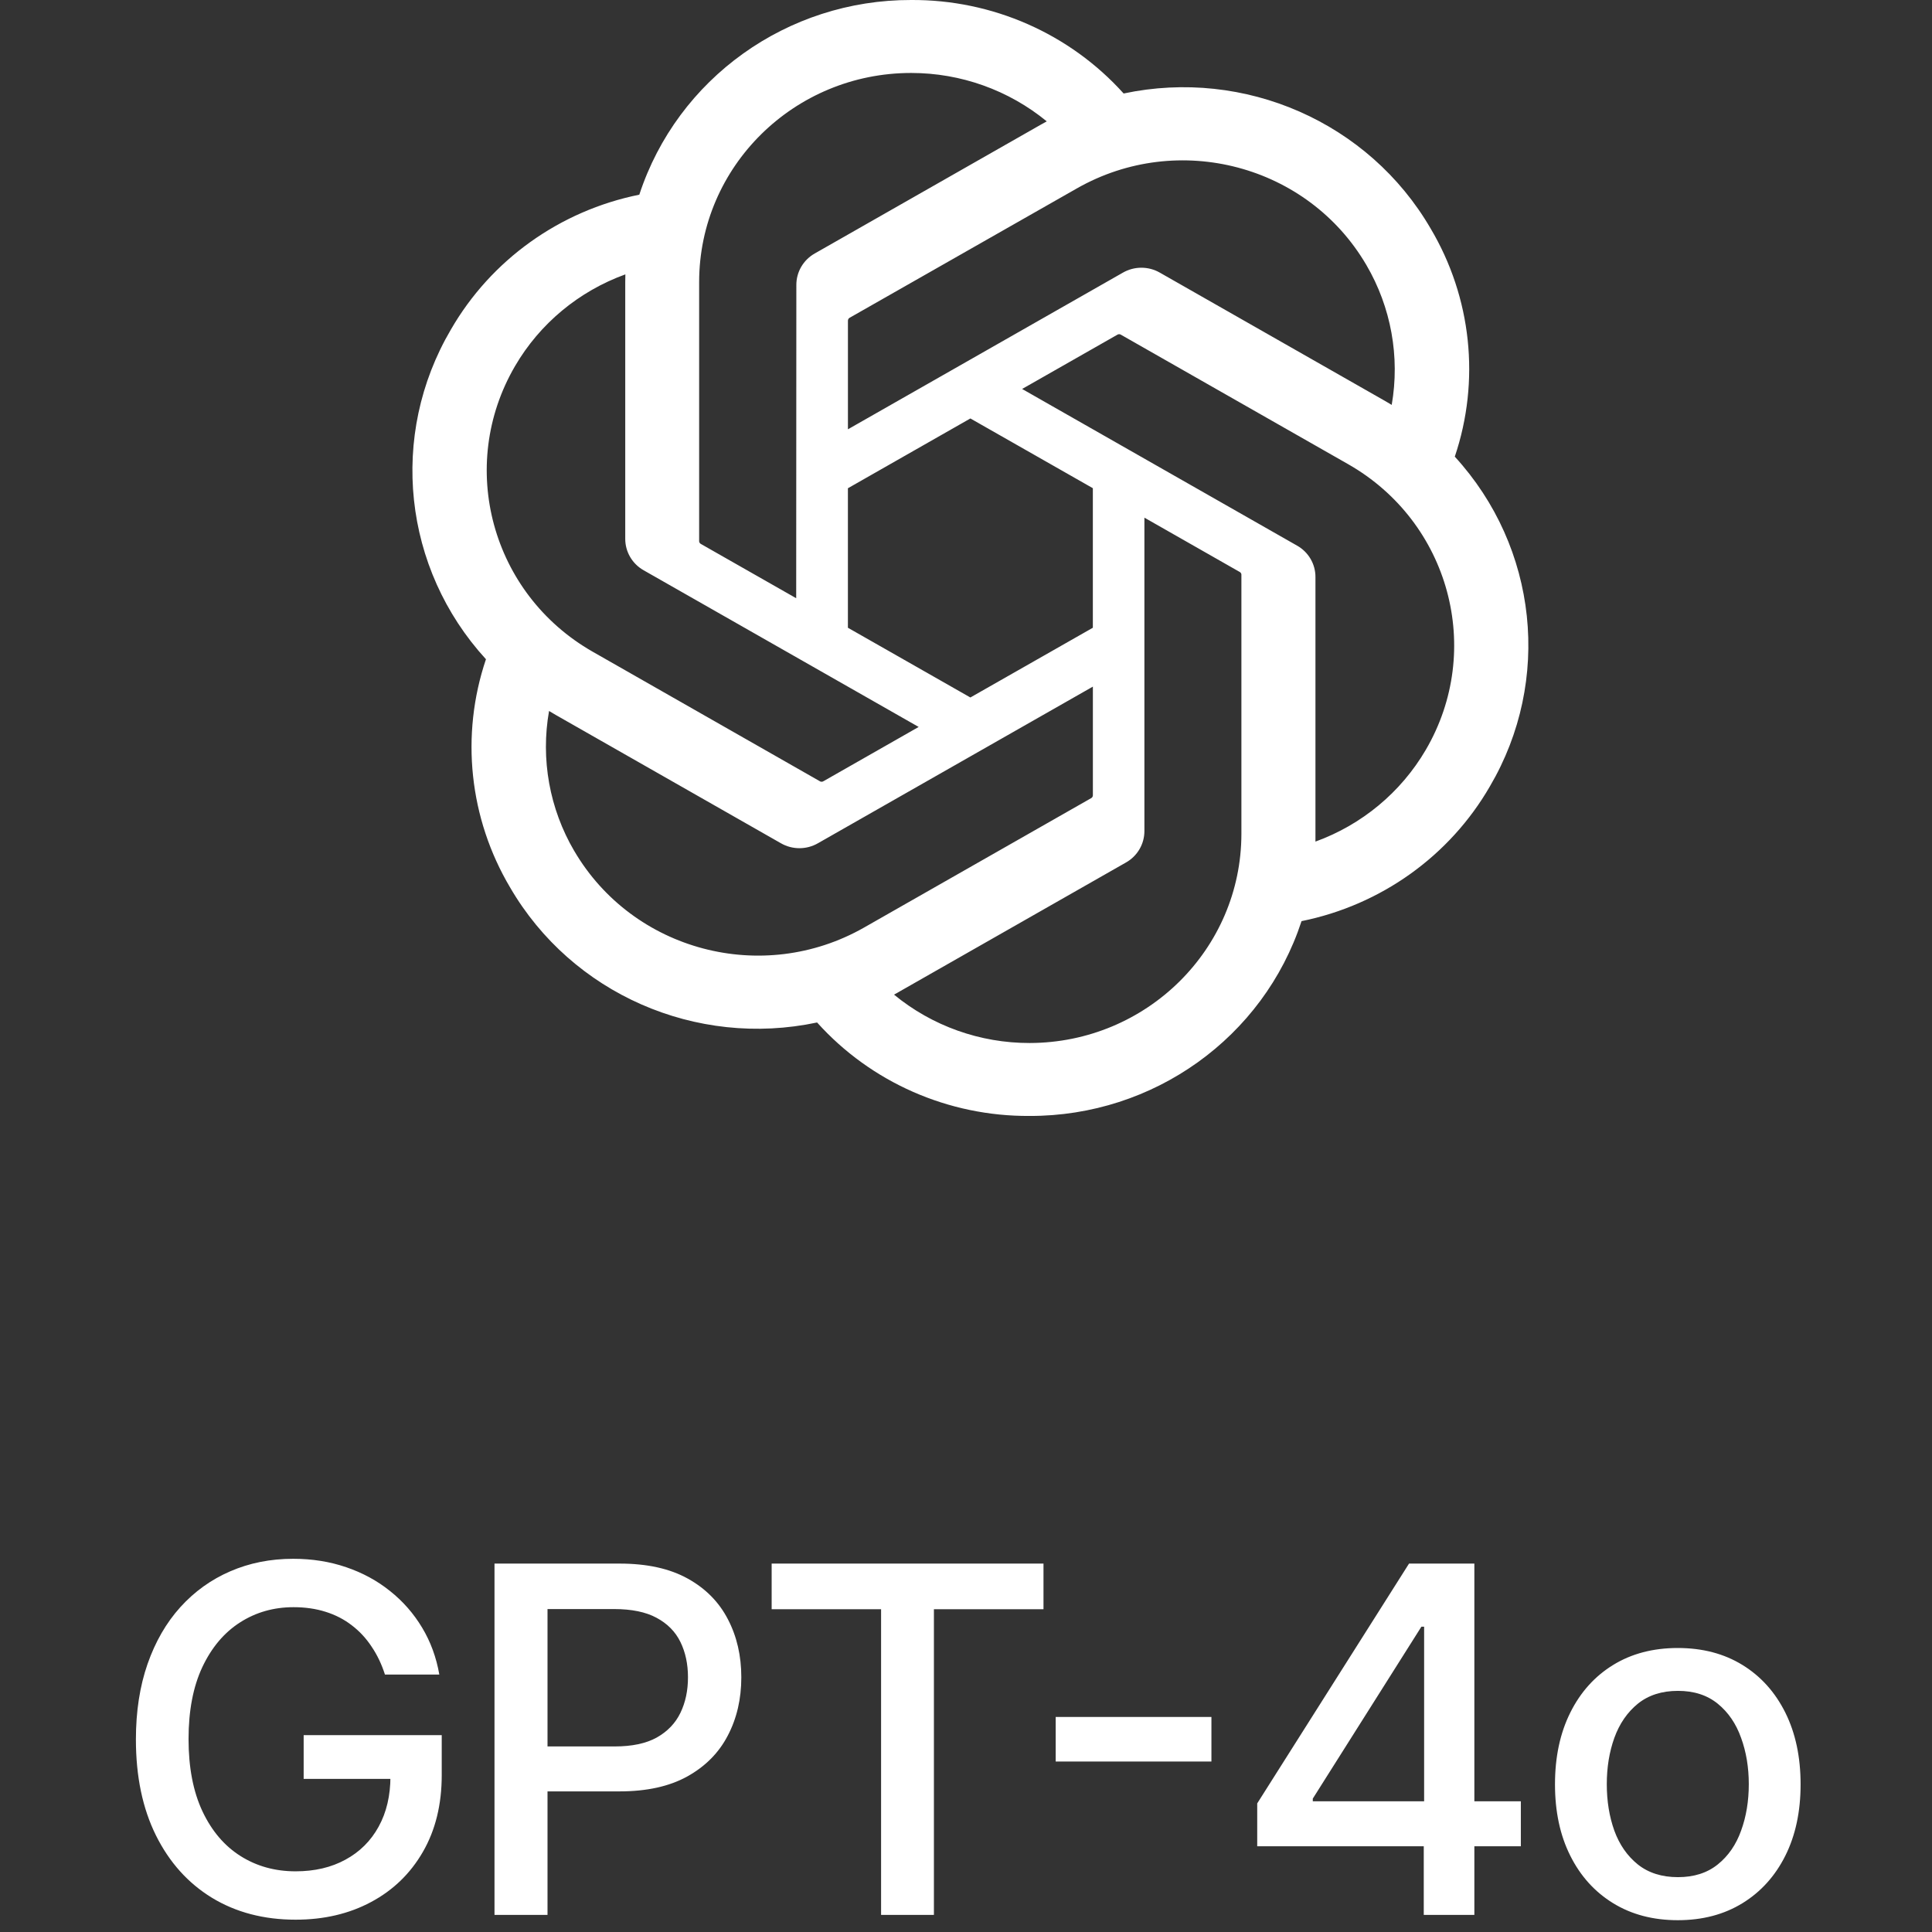
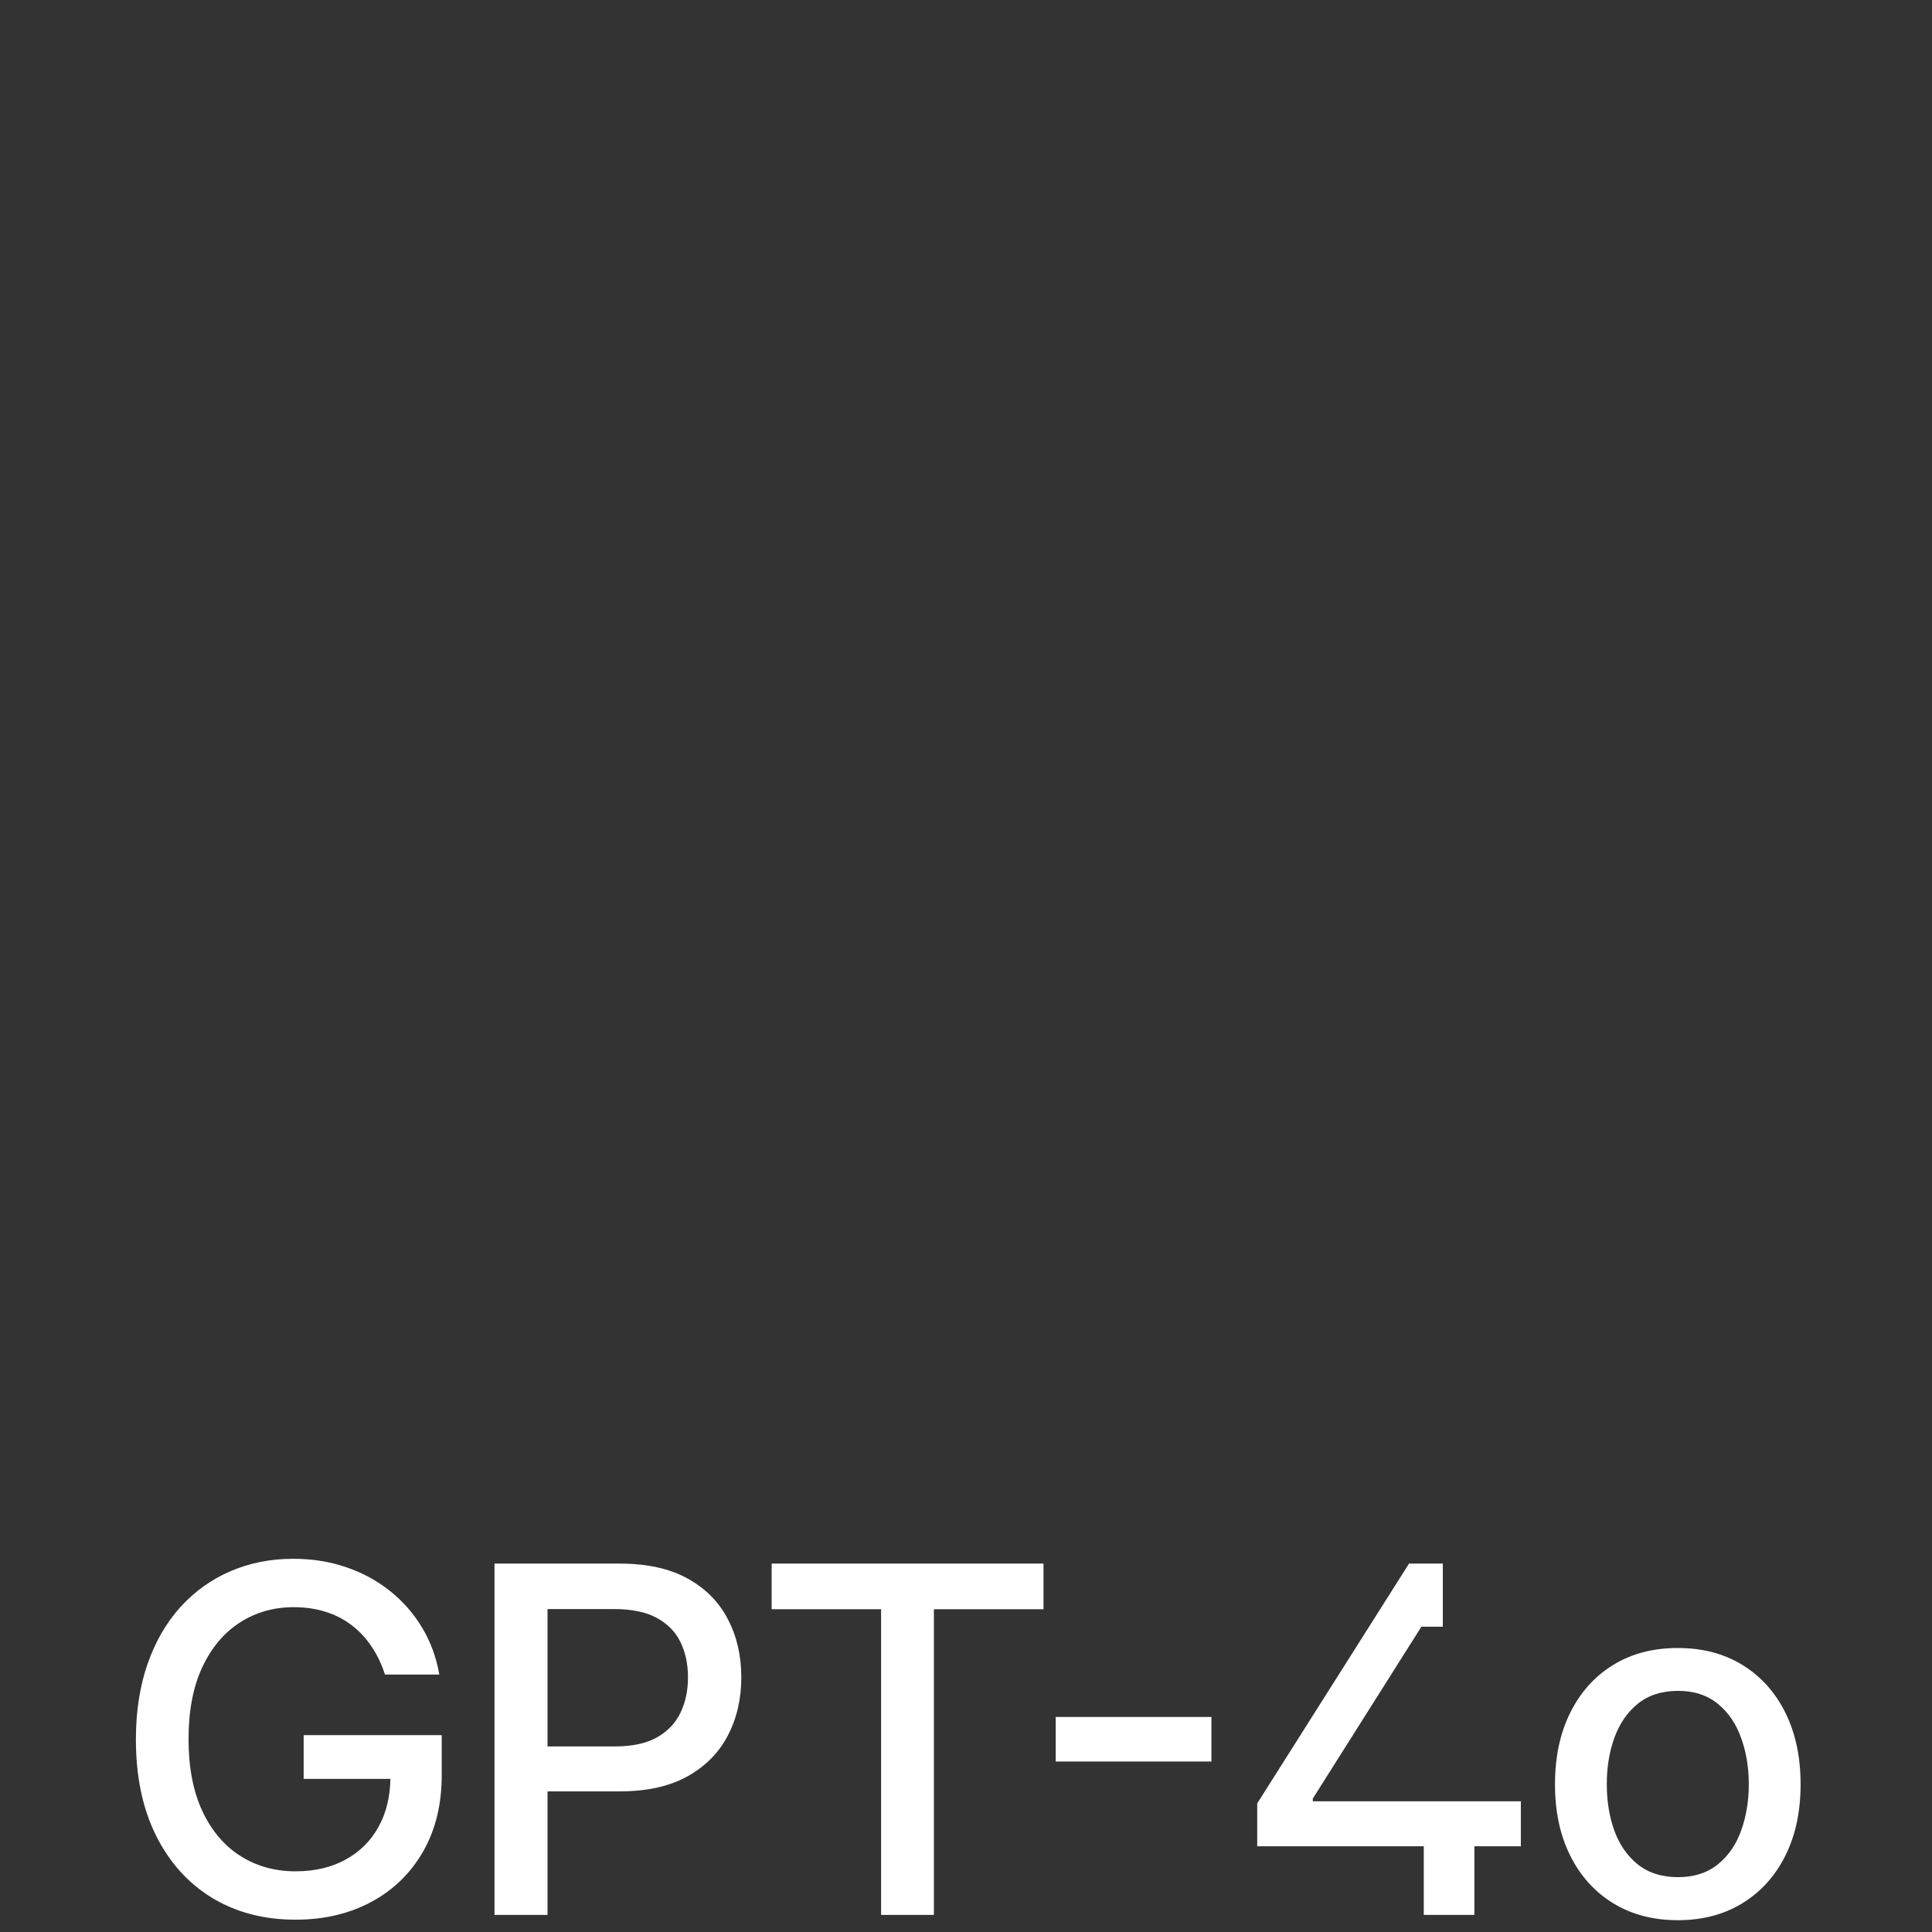
<svg xmlns="http://www.w3.org/2000/svg" width="64" height="64" viewBox="0 0 64 64" fill="none">
  <rect x="0" y="0" width="64" height="64" fill="#333333" stroke="none" />
-   <path d="M48.191 15.13C49.041 12.613 48.749 9.856 47.389 7.566C45.345 4.054 41.236 2.247 37.222 3.097C35.437 1.113 32.872 -0.016 30.183 0C26.08 -0.009 22.44 2.597 21.178 6.449C18.543 6.981 16.268 8.609 14.937 10.916C12.877 14.419 13.347 18.834 16.098 21.838C15.248 24.355 15.541 27.113 16.9 29.402C18.944 32.914 23.054 34.721 27.067 33.871C28.851 35.856 31.418 36.984 34.107 36.967C38.212 36.977 41.853 34.369 43.115 30.514C45.75 29.981 48.025 28.354 49.356 26.047C51.413 22.544 50.943 18.132 48.193 15.128L48.191 15.13ZM34.109 34.551C32.467 34.554 30.876 33.986 29.615 32.948C29.672 32.918 29.772 32.864 29.836 32.824L37.296 28.573C37.678 28.359 37.912 27.958 37.91 27.525V17.148L41.062 18.944C41.096 18.96 41.119 18.992 41.123 19.029V27.623C41.119 31.445 37.982 34.543 34.109 34.551ZM19.025 28.194C18.202 26.792 17.906 25.148 18.188 23.552C18.243 23.585 18.34 23.643 18.409 23.683L25.869 27.934C26.248 28.152 26.716 28.152 27.095 27.934L36.203 22.745V26.338C36.205 26.375 36.188 26.41 36.158 26.433L28.617 30.73C25.258 32.638 20.969 31.504 19.026 28.194H19.025ZM17.062 12.126C17.881 10.721 19.175 9.647 20.716 9.089C20.716 9.152 20.712 9.264 20.712 9.343V17.846C20.71 18.279 20.944 18.679 21.325 18.893L30.432 24.081L27.279 25.878C27.247 25.899 27.208 25.902 27.172 25.887L19.63 21.587C16.279 19.672 15.129 15.44 17.061 12.127L17.062 12.126ZM42.966 18.074L33.859 12.885L37.012 11.089C37.043 11.069 37.083 11.065 37.118 11.08L44.66 15.377C48.018 17.291 49.169 21.529 47.229 24.843C46.408 26.245 45.116 27.32 43.576 27.879V19.121C43.58 18.689 43.347 18.289 42.967 18.074H42.966ZM46.104 13.414C46.049 13.38 45.952 13.322 45.883 13.283L38.422 9.032C38.044 8.814 37.576 8.814 37.197 9.032L28.089 14.221V10.629C28.087 10.591 28.105 10.556 28.134 10.533L35.675 6.24C39.034 4.328 43.328 5.466 45.264 8.781C46.083 10.181 46.379 11.821 46.102 13.414H46.104ZM26.375 19.817L23.221 18.021C23.187 18.005 23.165 17.972 23.16 17.935V9.342C23.163 5.515 26.308 2.415 30.186 2.417C31.826 2.417 33.414 2.985 34.675 4.02C34.617 4.05 34.519 4.105 34.453 4.144L26.993 8.395C26.612 8.609 26.378 9.009 26.38 9.442L26.375 19.815V19.817ZM28.088 16.174L32.145 13.862L36.202 16.172V20.795L32.145 23.105L28.088 20.795V16.174Z" fill="white" />
-   <path d="M12.752 55.472C12.642 55.128 12.494 54.819 12.309 54.546C12.127 54.27 11.909 54.035 11.655 53.842C11.402 53.645 11.112 53.495 10.786 53.393C10.464 53.291 10.11 53.24 9.723 53.24C9.068 53.24 8.477 53.408 7.951 53.745C7.424 54.082 7.008 54.577 6.701 55.228C6.398 55.876 6.246 56.669 6.246 57.609C6.246 58.552 6.4 59.349 6.706 60.001C7.013 60.652 7.434 61.147 7.968 61.484C8.502 61.821 9.11 61.99 9.792 61.99C10.424 61.99 10.975 61.861 11.445 61.603C11.918 61.346 12.284 60.982 12.542 60.512C12.803 60.039 12.934 59.482 12.934 58.842L13.388 58.927H10.059V57.478H14.633V58.802C14.633 59.779 14.424 60.628 14.008 61.347C13.595 62.063 13.023 62.617 12.292 63.007C11.564 63.397 10.731 63.592 9.792 63.592C8.739 63.592 7.814 63.349 7.019 62.865C6.227 62.38 5.61 61.692 5.167 60.802C4.723 59.908 4.502 58.847 4.502 57.62C4.502 56.692 4.631 55.859 4.888 55.12C5.146 54.382 5.508 53.755 5.973 53.24C6.443 52.721 6.994 52.325 7.627 52.052C8.263 51.776 8.958 51.637 9.712 51.637C10.341 51.637 10.926 51.73 11.468 51.916C12.013 52.101 12.498 52.365 12.922 52.706C13.35 53.046 13.704 53.452 13.985 53.921C14.265 54.387 14.454 54.904 14.553 55.472H12.752ZM16.381 63.433V51.796H20.529C21.434 51.796 22.184 51.961 22.779 52.291C23.374 52.62 23.819 53.071 24.114 53.643C24.41 54.211 24.557 54.851 24.557 55.563C24.557 56.279 24.408 56.923 24.108 57.495C23.813 58.063 23.366 58.514 22.768 58.847C22.173 59.177 21.425 59.342 20.523 59.342H17.671V57.853H20.364C20.936 57.853 21.4 57.755 21.756 57.558C22.112 57.357 22.374 57.084 22.54 56.74C22.707 56.395 22.79 56.003 22.79 55.563C22.79 55.124 22.707 54.734 22.54 54.393C22.374 54.052 22.11 53.785 21.75 53.592C21.395 53.399 20.925 53.302 20.341 53.302H18.137V63.433H16.381ZM25.562 53.308V51.796H34.567V53.308H30.937V63.433H29.187V53.308H25.562ZM40.13 56.876V58.353H34.971V56.876H40.13ZM41.647 61.16V59.74L46.676 51.796H47.795V53.887H47.085L43.488 59.581V59.671H50.38V61.16H41.647ZM47.164 63.433V60.728L47.176 60.081V51.796H48.84V63.433H47.164ZM55.579 63.609C54.761 63.609 54.047 63.421 53.437 63.046C52.827 62.671 52.354 62.147 52.017 61.472C51.679 60.798 51.511 60.01 51.511 59.109C51.511 58.204 51.679 57.412 52.017 56.734C52.354 56.056 52.827 55.529 53.437 55.154C54.047 54.779 54.761 54.592 55.579 54.592C56.397 54.592 57.111 54.779 57.721 55.154C58.331 55.529 58.804 56.056 59.142 56.734C59.479 57.412 59.647 58.204 59.647 59.109C59.647 60.01 59.479 60.798 59.142 61.472C58.804 62.147 58.331 62.671 57.721 63.046C57.111 63.421 56.397 63.609 55.579 63.609ZM55.585 62.183C56.115 62.183 56.554 62.043 56.903 61.762C57.252 61.482 57.509 61.109 57.676 60.643C57.846 60.177 57.931 59.664 57.931 59.103C57.931 58.546 57.846 58.035 57.676 57.569C57.509 57.099 57.252 56.722 56.903 56.438C56.554 56.154 56.115 56.012 55.585 56.012C55.051 56.012 54.608 56.154 54.255 56.438C53.907 56.722 53.647 57.099 53.477 57.569C53.31 58.035 53.227 58.546 53.227 59.103C53.227 59.664 53.31 60.177 53.477 60.643C53.647 61.109 53.907 61.482 54.255 61.762C54.608 62.043 55.051 62.183 55.585 62.183Z" fill="white" />
+   <path d="M12.752 55.472C12.642 55.128 12.494 54.819 12.309 54.546C12.127 54.27 11.909 54.035 11.655 53.842C11.402 53.645 11.112 53.495 10.786 53.393C10.464 53.291 10.11 53.24 9.723 53.24C9.068 53.24 8.477 53.408 7.951 53.745C7.424 54.082 7.008 54.577 6.701 55.228C6.398 55.876 6.246 56.669 6.246 57.609C6.246 58.552 6.4 59.349 6.706 60.001C7.013 60.652 7.434 61.147 7.968 61.484C8.502 61.821 9.11 61.99 9.792 61.99C10.424 61.99 10.975 61.861 11.445 61.603C11.918 61.346 12.284 60.982 12.542 60.512C12.803 60.039 12.934 59.482 12.934 58.842L13.388 58.927H10.059V57.478H14.633V58.802C14.633 59.779 14.424 60.628 14.008 61.347C13.595 62.063 13.023 62.617 12.292 63.007C11.564 63.397 10.731 63.592 9.792 63.592C8.739 63.592 7.814 63.349 7.019 62.865C6.227 62.38 5.61 61.692 5.167 60.802C4.723 59.908 4.502 58.847 4.502 57.62C4.502 56.692 4.631 55.859 4.888 55.12C5.146 54.382 5.508 53.755 5.973 53.24C6.443 52.721 6.994 52.325 7.627 52.052C8.263 51.776 8.958 51.637 9.712 51.637C10.341 51.637 10.926 51.73 11.468 51.916C12.013 52.101 12.498 52.365 12.922 52.706C13.35 53.046 13.704 53.452 13.985 53.921C14.265 54.387 14.454 54.904 14.553 55.472H12.752ZM16.381 63.433V51.796H20.529C21.434 51.796 22.184 51.961 22.779 52.291C23.374 52.62 23.819 53.071 24.114 53.643C24.41 54.211 24.557 54.851 24.557 55.563C24.557 56.279 24.408 56.923 24.108 57.495C23.813 58.063 23.366 58.514 22.768 58.847C22.173 59.177 21.425 59.342 20.523 59.342H17.671V57.853H20.364C20.936 57.853 21.4 57.755 21.756 57.558C22.112 57.357 22.374 57.084 22.54 56.74C22.707 56.395 22.79 56.003 22.79 55.563C22.79 55.124 22.707 54.734 22.54 54.393C22.374 54.052 22.11 53.785 21.75 53.592C21.395 53.399 20.925 53.302 20.341 53.302H18.137V63.433H16.381ZM25.562 53.308V51.796H34.567V53.308H30.937V63.433H29.187V53.308H25.562ZM40.13 56.876V58.353H34.971V56.876H40.13ZM41.647 61.16V59.74L46.676 51.796H47.795V53.887H47.085L43.488 59.581V59.671H50.38V61.16H41.647ZM47.164 63.433V60.728L47.176 60.081H48.84V63.433H47.164ZM55.579 63.609C54.761 63.609 54.047 63.421 53.437 63.046C52.827 62.671 52.354 62.147 52.017 61.472C51.679 60.798 51.511 60.01 51.511 59.109C51.511 58.204 51.679 57.412 52.017 56.734C52.354 56.056 52.827 55.529 53.437 55.154C54.047 54.779 54.761 54.592 55.579 54.592C56.397 54.592 57.111 54.779 57.721 55.154C58.331 55.529 58.804 56.056 59.142 56.734C59.479 57.412 59.647 58.204 59.647 59.109C59.647 60.01 59.479 60.798 59.142 61.472C58.804 62.147 58.331 62.671 57.721 63.046C57.111 63.421 56.397 63.609 55.579 63.609ZM55.585 62.183C56.115 62.183 56.554 62.043 56.903 61.762C57.252 61.482 57.509 61.109 57.676 60.643C57.846 60.177 57.931 59.664 57.931 59.103C57.931 58.546 57.846 58.035 57.676 57.569C57.509 57.099 57.252 56.722 56.903 56.438C56.554 56.154 56.115 56.012 55.585 56.012C55.051 56.012 54.608 56.154 54.255 56.438C53.907 56.722 53.647 57.099 53.477 57.569C53.31 58.035 53.227 58.546 53.227 59.103C53.227 59.664 53.31 60.177 53.477 60.643C53.647 61.109 53.907 61.482 54.255 61.762C54.608 62.043 55.051 62.183 55.585 62.183Z" fill="white" />
</svg>